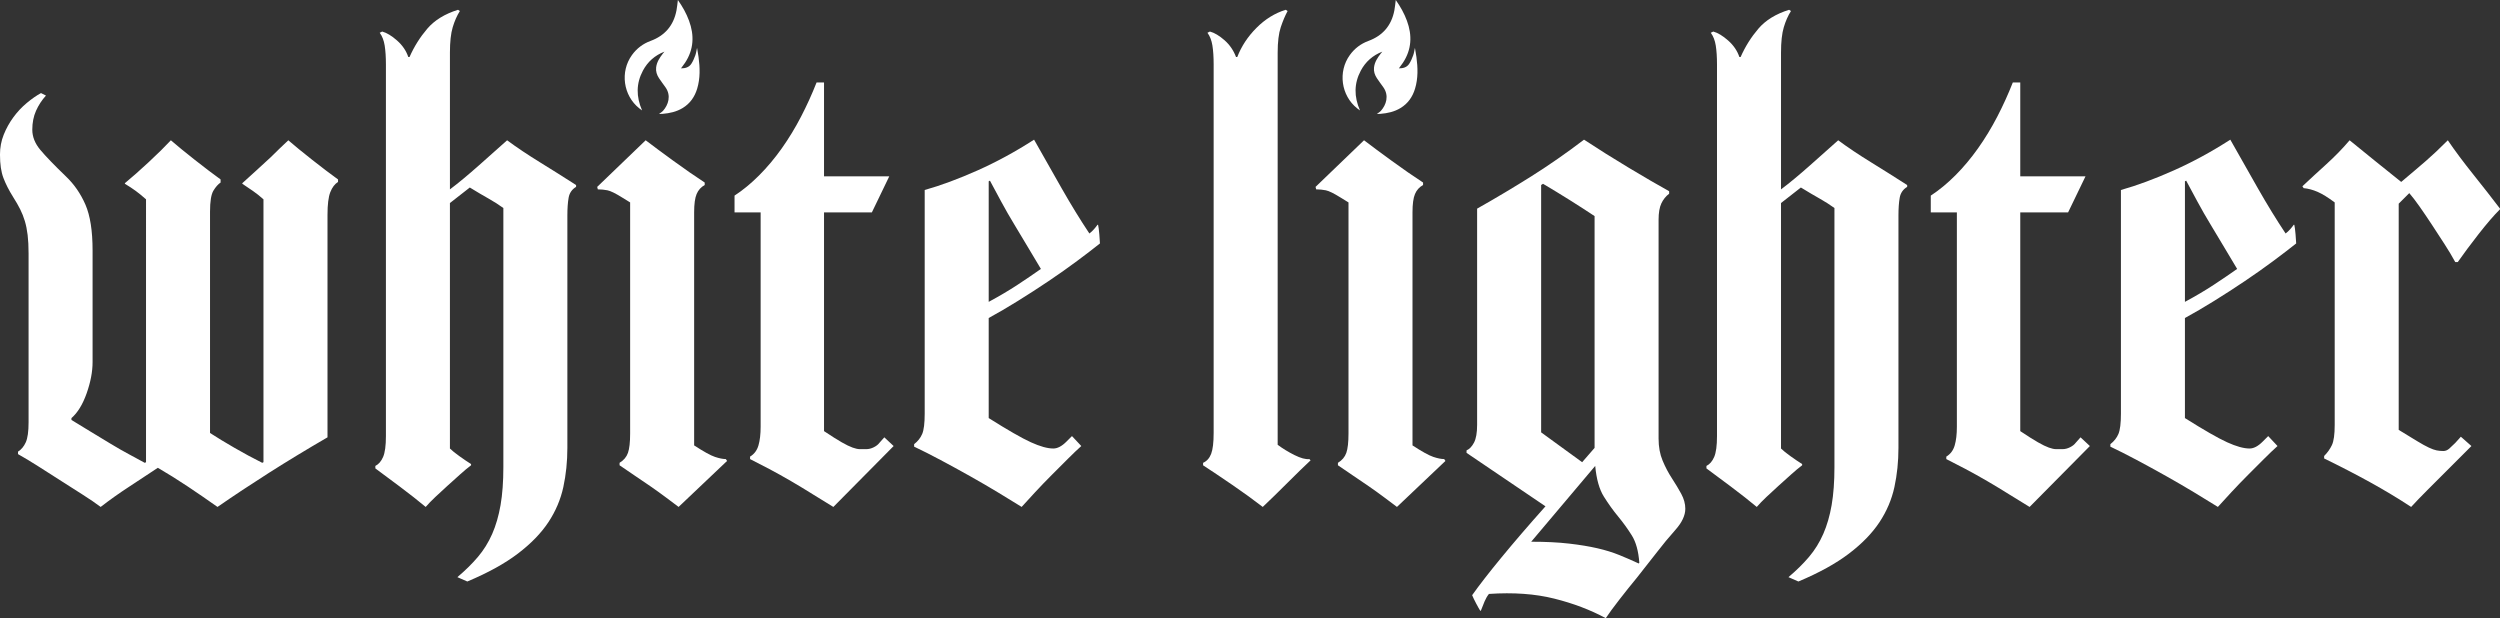
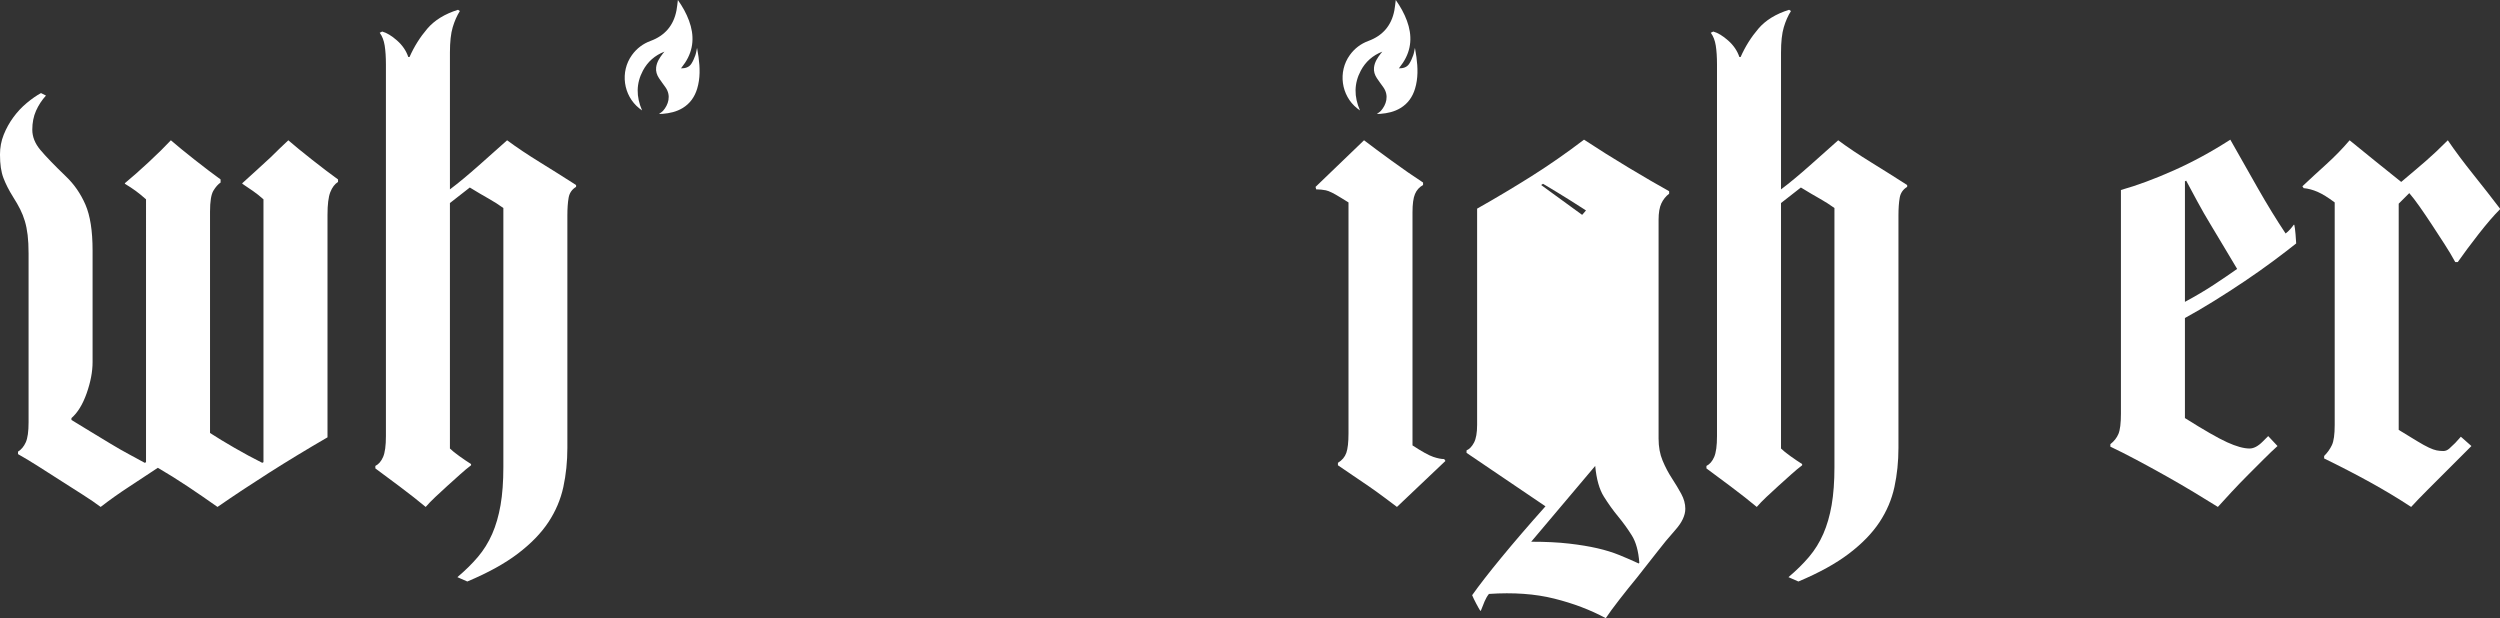
<svg xmlns="http://www.w3.org/2000/svg" id="Layer_2" viewBox="0 0 4942.3 1222.08">
  <rect x="0" y="0" width="4942.3" height="1222.08" fill="#333333" stroke="none" />
  <defs>
    <style>
            .cls-1 {
                fill: #fff;
            }
        </style>
  </defs>
  <g id="Layer_5">
    <path class="cls-1" d="M668.33,359.65c-6.57,4.11-11.68,10.86-15.36,20.27-3.69,9.43-5.53,24.38-5.53,44.84v439.81c-40.97,23.76-79.45,47.11-115.49,70.03-36.05,22.94-70.03,45.45-101.97,67.57-19.66-13.92-39.31-27.43-58.97-40.54-19.67-13.09-39.32-25.37-58.98-36.85-19.66,13.11-38.91,25.79-57.74,38.08-18.85,12.29-37.28,25.39-55.29,39.31-9.83-7.37-21.5-15.36-35.01-23.95-13.51-8.6-27.64-17.61-42.38-27.03-14.75-9.4-29.48-18.83-44.23-28.25-14.74-9.41-28.67-17.82-41.77-25.18v-4.91c6.55-4.09,11.68-10.24,15.36-18.44,3.69-8.17,5.53-21.29,5.53-39.31v-334.16c0-13.92-.61-25.99-1.84-36.24-1.23-10.23-3.07-19.45-5.53-27.64-2.46-8.18-5.53-15.97-9.22-23.34-3.68-7.37-8.41-15.55-14.13-24.56-8.2-13.1-14.55-25.58-19.04-37.47-4.52-11.87-6.76-27.22-6.76-46.07,0-13.92,2.46-27.02,7.37-39.31,4.92-12.29,11.25-23.74,19.05-34.4,7.77-10.63,16.59-20.06,26.41-28.25,9.83-8.18,19.23-14.75,28.25-19.66l9.83,4.91c-8.2,9.03-14.75,19.05-19.66,30.1-4.92,11.06-7.37,23.55-7.37,37.47s5.31,27.23,15.97,39.92c10.64,12.71,27.43,30.1,50.37,52.22,16.38,15.57,29.27,34.2,38.7,55.9,9.41,21.71,14.13,51.81,14.13,90.3v221.13c0,18.85-3.9,39.31-11.67,61.43-7.8,22.12-17.82,38.5-30.1,49.14v3.69c10.64,6.56,22.73,13.94,36.24,22.12,13.52,8.19,27.02,16.39,40.54,24.56,13.52,8.2,26.41,15.57,38.7,22.12,12.29,6.57,22.12,11.89,29.48,15.98l2.46-1.23V394.04c-7.38-6.54-14.14-12.07-20.28-16.58-6.14-4.5-13.32-9.22-21.5-14.14v-1.22c13.92-11.47,29.67-25.38,47.3-41.77,17.6-16.38,32.13-30.71,43.61-43,12.29,10.65,28.04,23.55,47.3,38.7,19.24,15.16,36.24,28.06,50.98,38.69v6.15c-4.91,3.28-9.64,8.6-14.13,15.97-4.51,7.37-6.76,21.31-6.76,41.77v437.36c13.92,9.03,30.1,18.86,48.53,29.48,18.43,10.66,36.64,20.49,54.67,29.49l2.46-1.23V394.04c-7.37-6.54-14.34-12.07-20.89-16.58-6.57-4.5-13.52-9.22-20.89-14.14v-1.22c7.37-6.55,16.17-14.54,26.41-23.96,10.23-9.4,20.27-18.62,30.09-27.63,10.64-10.64,22.12-21.7,34.4-33.17,12.29,10.65,28.04,23.55,47.3,38.7,19.24,15.16,36.24,28.06,50.99,38.69v4.92Z" />
    <path class="cls-1" d="M1138.86,369.47c-8.2,4.91-13.12,12.09-14.75,21.5-1.65,9.43-2.46,21.1-2.46,35.01v459.47c0,27.03-2.67,52.83-7.98,77.4-5.34,24.56-15.17,47.7-29.49,69.41-14.34,21.69-34.39,42.38-60.2,62.04-25.79,19.66-59.18,38.08-100.12,55.29l-19.66-8.61c15.55-13.11,29.05-26.4,40.54-39.92,11.46-13.52,20.89-28.68,28.25-45.46,7.37-16.8,12.9-35.83,16.59-57.13,3.68-21.29,5.53-46.26,5.53-74.93V411.24c-9.03-6.55-18.65-12.69-28.87-18.43-10.25-5.73-22.73-13.1-37.47-22.12l-39.31,30.71v485.27c4.09,4.11,10.44,9.22,19.05,15.36,8.6,6.15,16.16,11.27,22.73,15.36v2.46c-6.57,4.92-13.94,11.06-22.12,18.43-8.2,7.38-16.4,14.75-24.57,22.12-8.19,7.37-16.18,14.75-23.95,22.12-7.79,7.37-14.13,13.94-19.04,19.66-14.75-12.29-31.94-25.79-51.6-40.54-19.66-14.75-35.63-26.6-47.92-35.63v-4.91c6.55-3.26,11.68-9.22,15.36-17.82,3.69-8.6,5.53-22.31,5.53-41.15V127.45c0-14.74-.82-27.21-2.45-37.46-1.66-10.24-4.92-18.63-9.83-25.18l4.91-2.46c9.01,2.46,18.84,8.41,29.48,17.82,10.64,9.42,18.01,20.27,22.12,32.55h2.46c9-20.47,20.68-39.1,35.01-55.9,14.32-16.78,34.59-29.27,60.81-37.47l3.69,2.46c-5.74,9.02-10.44,19.66-14.13,31.94-3.69,12.28-5.53,29.07-5.53,50.37v270.27c16.38-12.28,35.41-28.04,57.13-47.3,21.7-19.23,40.33-35.81,55.9-49.75,18.83,13.94,40.54,28.46,65.12,43.61,24.56,15.17,48.31,30.1,71.25,44.84v3.69Z" />
-     <path class="cls-1" d="M1341.55,1002.17c-6.57-4.92-14.75-11.06-24.57-18.43-9.83-7.37-20.08-14.75-30.71-22.12-10.65-7.37-21.5-14.75-32.55-22.12-11.06-7.37-20.7-13.92-28.87-19.66v-4.91c8.18-4.92,13.71-11.47,16.59-19.67,2.86-8.17,4.3-20.89,4.3-38.08v-457.01l-15.97-9.83c-13.12-8.18-22.74-12.9-28.87-14.13-6.14-1.23-12.5-1.85-19.05-1.85l-1.22-4.91,95.82-92.14c13.92,10.65,32.13,24.16,54.67,40.54,22.52,16.4,43.19,30.71,62.05,43v4.91c-7.38,4.11-12.71,10.04-15.98,17.82-3.28,7.79-4.91,19.87-4.91,36.24v460.7c18.83,12.29,32.55,19.87,41.15,22.73,8.6,2.88,15.77,4.3,21.51,4.3l2.45,3.69-95.82,90.91Z" />
-     <path class="cls-1" d="M1647.45,1002.17c-12.29-7.37-25.6-15.55-39.93-24.57-14.34-9-28.86-17.81-43.61-26.41-14.74-8.6-29.08-16.58-43-23.95-13.94-7.37-26.62-13.92-38.08-19.66v-4.91c8.18-4.92,13.71-12.29,16.59-22.12,2.86-9.83,4.3-22.12,4.3-36.86v-423.84h-51.6v-33.17c16.38-10.64,32.55-23.95,48.53-39.92,15.97-15.98,30.9-33.79,44.84-53.45,13.92-19.66,26.6-40.54,38.08-62.66,11.46-22.11,21.7-44.63,30.71-67.57h14.75v185.51h128.99l-34.39,71.25h-94.6v432.45c14.74,9.83,26.41,17.2,35.01,22.11,8.6,4.92,15.76,8.41,21.5,10.45,5.72,2.05,10.45,3.07,14.13,3.07h12.91c4.91,0,9.83-1.23,14.74-3.68,4.92-2.46,8.6-5.32,11.06-8.61l9.83-11.06,18.43,17.21-119.16,120.39Z" />
-     <path class="cls-1" d="M2174.5,481.27c-12.29,9.83-27.24,21.31-44.85,34.4-17.62,13.11-36.45,26.4-56.51,39.92-20.08,13.52-40.35,26.62-60.82,39.31-20.48,12.71-39.73,23.95-57.74,33.78v197.8c37.66,23.76,65.52,39.74,83.54,47.91,18.01,8.2,32.74,12.29,44.23,12.29,8.17,0,16.78-4.49,25.79-13.51l11.06-11.06,18.43,19.66c-7.37,6.56-16.18,14.95-26.41,25.18-10.25,10.25-20.89,20.89-31.94,31.94-11.06,11.06-21.92,22.33-32.55,33.78-10.66,11.48-19.66,21.31-27.02,29.48-13.12-8.18-28.47-17.61-46.07-28.25-17.63-10.64-36.24-21.51-55.9-32.56-19.66-11.05-39.12-21.69-58.36-31.93-19.26-10.24-36.66-19.05-52.22-26.41v-4.92c7.38-5.72,12.7-12.48,15.98-20.27,3.26-7.78,4.91-21.09,4.91-39.93v-442.27c31.94-9,66.75-21.91,104.43-38.7,37.66-16.78,74.94-37.04,111.8-60.81,18.01,31.94,36.24,64.1,54.67,96.44,18.44,32.36,36.65,62.04,54.68,89.07,3.26-2.46,6.33-5.32,9.21-8.6,2.86-3.27,5.11-6.15,6.76-8.61h1.23c.81,3.29,1.63,9.64,2.46,19.05.8,9.43,1.23,15.36,1.23,17.82ZM2057.78,531.64c-7.37-12.29-15.57-25.99-24.57-41.16-9.02-15.14-18.24-30.49-27.63-46.07-9.43-15.55-18.24-30.9-26.41-46.07-8.2-15.14-15.58-28.86-22.12-41.15l-2.46,1.23v238.34c21.29-11.47,40.33-22.74,57.13-33.79,16.78-11.06,32.13-21.5,46.07-31.32Z" />
-     <path class="cls-1" d="M2590.95,910.03c-12.29,11.48-27.45,26.22-45.46,44.23-18.03,18.03-34.4,33.99-49.14,47.91-18.03-13.92-38.08-28.44-60.2-43.61-22.12-15.15-41.37-28.04-57.75-38.7v-4.91c7.38-3.27,12.7-9.22,15.98-17.82,3.26-8.6,4.91-22.31,4.91-41.16V127.45c0-14.74-.82-27.21-2.45-37.46-1.66-10.24-4.92-18.63-9.83-25.18l4.91-2.46c9.01,2.46,18.62,8.2,28.87,17.2,10.23,9.03,17.82,20.08,22.73,33.17h2.46c8.18-21.29,20.89-40.54,38.08-57.74,17.2-17.21,36.43-29.06,57.74-35.63l3.69,2.46c-4.91,9.02-9.43,19.66-13.52,31.94-4.1,12.28-6.14,29.07-6.14,50.37v775.2c9.83,7.37,20.89,14.13,33.17,20.28,12.29,6.14,22.12,8.81,29.48,7.98l2.46,2.46Z" />
    <path class="cls-1" d="M2761.69,1002.17c-6.57-4.92-14.75-11.06-24.57-18.43-9.83-7.37-20.08-14.75-30.71-22.12-10.65-7.37-21.5-14.75-32.55-22.12-11.06-7.37-20.7-13.92-28.87-19.66v-4.91c8.18-4.92,13.71-11.47,16.59-19.67,2.86-8.17,4.3-20.89,4.3-38.08v-457.01l-15.97-9.83c-13.12-8.18-22.74-12.9-28.87-14.13-6.14-1.23-12.5-1.85-19.05-1.85l-1.22-4.91,95.82-92.14c13.92,10.65,32.13,24.16,54.67,40.54,22.52,16.4,43.19,30.71,62.05,43v4.91c-7.38,4.11-12.71,10.04-15.98,17.82-3.28,7.79-4.91,19.87-4.91,36.24v460.7c18.83,12.29,32.55,19.87,41.15,22.73,8.6,2.88,15.77,4.3,21.51,4.3l2.45,3.69-95.82,90.91Z" />
-     <path class="cls-1" d="M3331.72,1005.86c0,13.09-6.56,27.02-19.66,41.77-13.11,14.74-24.99,29.05-35.62,42.99-13.94,18.01-27.45,35.21-40.54,51.6-11.49,13.92-22.95,28.26-34.4,43-11.48,14.75-20.49,27.02-27.02,36.86-30.31-16.4-64.31-29.29-101.98-38.7-37.67-9.43-80.67-12.5-128.99-9.22-3.28,4.09-6.14,9.01-8.6,14.75-2.46,5.72-4.92,11.86-7.37,18.43h-1.23c-1.65-2.46-4.3-7.18-7.99-14.13-3.69-6.97-6.35-12.5-7.99-16.59,13.92-19.66,33.17-44.44,57.75-74.32,24.56-29.91,53.63-63.7,87.22-101.36l-156.03-105.66v-4.91c5.73-2.46,10.64-7.57,14.75-15.36,4.09-7.78,6.14-19.45,6.14-35.01v-427.53c37.66-21.3,73.71-42.79,108.12-64.51,34.39-21.69,68.8-45.64,103.2-71.86,28.65,18.85,58.36,37.47,89.07,55.9,30.71,18.43,57.12,33.78,79.23,46.07v4.91c-6.56,4.92-11.67,11.28-15.36,19.05-3.68,7.8-5.53,18.64-5.53,32.55v432.45c0,16.4,2.65,30.92,7.99,43.61,5.32,12.71,11.46,24.38,18.43,35.02,6.95,10.65,13.1,20.88,18.43,30.71,5.32,9.83,7.99,19.66,7.99,29.48ZM3240.81,1112.73c-1.65-22.94-6.57-40.96-14.75-54.06-8.19-13.11-17.2-25.6-27.02-37.46-9.83-11.89-19.26-24.97-28.25-39.32-9.03-14.32-14.75-34.58-17.2-60.81l-126.54,149.88c28.65,0,53.63,1.23,74.94,3.69,21.29,2.46,39.92,5.53,55.9,9.22,15.97,3.68,30.5,8.17,43.61,13.51,13.09,5.32,25.79,10.85,38.08,16.59l1.23-1.23ZM3152.36,427.21c-14.75-9.83-30.92-20.27-48.53-31.32-17.63-11.06-35.43-21.91-53.44-32.56l-3.69,2.46v488.95l81.08,58.98,24.57-28.26v-458.24Z" />
+     <path class="cls-1" d="M3331.72,1005.86c0,13.09-6.56,27.02-19.66,41.77-13.11,14.74-24.99,29.05-35.62,42.99-13.94,18.01-27.45,35.21-40.54,51.6-11.49,13.92-22.95,28.26-34.4,43-11.48,14.75-20.49,27.02-27.02,36.86-30.31-16.4-64.31-29.29-101.98-38.7-37.67-9.43-80.67-12.5-128.99-9.22-3.28,4.09-6.14,9.01-8.6,14.75-2.46,5.72-4.92,11.86-7.37,18.43h-1.23c-1.65-2.46-4.3-7.18-7.99-14.13-3.69-6.97-6.35-12.5-7.99-16.59,13.92-19.66,33.17-44.44,57.75-74.32,24.56-29.91,53.63-63.7,87.22-101.36l-156.03-105.66v-4.91c5.73-2.46,10.64-7.57,14.75-15.36,4.09-7.78,6.14-19.45,6.14-35.01v-427.53c37.66-21.3,73.71-42.79,108.12-64.51,34.39-21.69,68.8-45.64,103.2-71.86,28.65,18.85,58.36,37.47,89.07,55.9,30.71,18.43,57.12,33.78,79.23,46.07v4.91c-6.56,4.92-11.67,11.28-15.36,19.05-3.68,7.8-5.53,18.64-5.53,32.55v432.45c0,16.4,2.65,30.92,7.99,43.61,5.32,12.71,11.46,24.38,18.43,35.02,6.95,10.65,13.1,20.88,18.43,30.71,5.32,9.83,7.99,19.66,7.99,29.48ZM3240.81,1112.73c-1.65-22.94-6.57-40.96-14.75-54.06-8.19-13.11-17.2-25.6-27.02-37.46-9.83-11.89-19.26-24.97-28.25-39.32-9.03-14.32-14.75-34.58-17.2-60.81l-126.54,149.88c28.65,0,53.63,1.23,74.94,3.69,21.29,2.46,39.92,5.53,55.9,9.22,15.97,3.68,30.5,8.17,43.61,13.51,13.09,5.32,25.79,10.85,38.08,16.59l1.23-1.23ZM3152.36,427.21c-14.75-9.83-30.92-20.27-48.53-31.32-17.63-11.06-35.43-21.91-53.44-32.56l-3.69,2.46l81.08,58.98,24.57-28.26v-458.24Z" />
    <path class="cls-1" d="M3770.3,369.47c-8.2,4.91-13.12,12.09-14.75,21.5-1.65,9.43-2.46,21.1-2.46,35.01v459.47c0,27.03-2.67,52.83-7.98,77.4-5.34,24.56-15.17,47.7-29.49,69.41-14.34,21.69-34.39,42.38-60.2,62.04-25.79,19.66-59.18,38.08-100.12,55.29l-19.66-8.61c15.55-13.11,29.05-26.4,40.54-39.92,11.46-13.52,20.89-28.68,28.25-45.46,7.37-16.8,12.9-35.83,16.59-57.13,3.68-21.29,5.53-46.26,5.53-74.93V411.24c-9.03-6.55-18.65-12.69-28.87-18.43-10.25-5.73-22.73-13.1-37.47-22.12l-39.31,30.71v485.27c4.09,4.11,10.44,9.22,19.05,15.36,8.6,6.15,16.16,11.27,22.73,15.36v2.46c-6.57,4.92-13.94,11.06-22.12,18.43-8.2,7.38-16.4,14.75-24.57,22.12-8.19,7.37-16.18,14.75-23.95,22.12-7.79,7.37-14.13,13.94-19.04,19.66-14.75-12.29-31.94-25.79-51.6-40.54-19.66-14.75-35.63-26.6-47.92-35.63v-4.91c6.55-3.26,11.68-9.22,15.36-17.82,3.69-8.6,5.53-22.31,5.53-41.15V127.45c0-14.74-.82-27.21-2.45-37.46-1.66-10.24-4.92-18.63-9.83-25.18l4.91-2.46c9.01,2.46,18.84,8.41,29.48,17.82,10.64,9.42,18.01,20.27,22.12,32.55h2.46c9-20.47,20.68-39.1,35.01-55.9,14.32-16.78,34.59-29.27,60.81-37.47l3.69,2.46c-5.74,9.02-10.44,19.66-14.13,31.94-3.69,12.28-5.53,29.07-5.53,50.37v270.27c16.38-12.28,35.41-28.04,57.13-47.3,21.7-19.23,40.33-35.81,55.9-49.75,18.83,13.94,40.54,28.46,65.12,43.61,24.56,15.17,48.31,30.1,71.25,44.84v3.69Z" />
-     <path class="cls-1" d="M4012.31,1002.17c-12.29-7.37-25.6-15.55-39.93-24.57-14.34-9-28.86-17.81-43.61-26.41-14.74-8.6-29.08-16.58-43-23.95-13.94-7.37-26.62-13.92-38.08-19.66v-4.91c8.18-4.92,13.71-12.29,16.59-22.12,2.86-9.83,4.3-22.12,4.3-36.86v-423.84h-51.6v-33.17c16.38-10.64,32.55-23.95,48.53-39.92,15.97-15.98,30.9-33.79,44.84-53.45,13.92-19.66,26.6-40.54,38.08-62.66,11.46-22.11,21.7-44.63,30.71-67.57h14.75v185.51h128.99l-34.39,71.25h-94.6v432.45c14.74,9.83,26.41,17.2,35.01,22.11,8.6,4.92,15.76,8.41,21.5,10.45,5.72,2.05,10.45,3.07,14.13,3.07h12.91c4.91,0,9.83-1.23,14.74-3.68,4.92-2.46,8.6-5.32,11.06-8.61l9.83-11.06,18.43,17.21-119.16,120.39Z" />
    <path class="cls-1" d="M4539.35,481.27c-12.29,9.83-27.24,21.31-44.85,34.4-17.62,13.11-36.45,26.4-56.51,39.92-20.08,13.52-40.35,26.62-60.82,39.31-20.48,12.71-39.73,23.95-57.74,33.78v197.8c37.66,23.76,65.52,39.74,83.54,47.91,18.01,8.2,32.74,12.29,44.23,12.29,8.17,0,16.78-4.49,25.79-13.51l11.06-11.06,18.43,19.66c-7.37,6.56-16.18,14.95-26.41,25.18-10.25,10.25-20.89,20.89-31.94,31.94-11.06,11.06-21.92,22.33-32.55,33.78-10.66,11.48-19.66,21.31-27.02,29.48-13.12-8.18-28.47-17.61-46.07-28.25-17.63-10.64-36.24-21.51-55.9-32.56-19.66-11.05-39.12-21.69-58.36-31.93-19.26-10.24-36.66-19.05-52.22-26.41v-4.92c7.38-5.72,12.7-12.48,15.98-20.27,3.26-7.78,4.91-21.09,4.91-39.93v-442.27c31.94-9,66.75-21.91,104.43-38.7,37.66-16.78,74.94-37.04,111.8-60.81,18.01,31.94,36.24,64.1,54.67,96.44,18.44,32.36,36.65,62.04,54.68,89.07,3.26-2.46,6.33-5.32,9.21-8.6,2.86-3.27,5.11-6.15,6.76-8.61h1.23c.81,3.29,1.63,9.64,2.46,19.05.8,9.43,1.23,15.36,1.23,17.82ZM4422.64,531.64c-7.37-12.29-15.57-25.99-24.57-41.16-9.02-15.14-18.24-30.49-27.63-46.07-9.43-15.55-18.24-30.9-26.41-46.07-8.2-15.14-15.58-28.86-22.12-41.15l-2.46,1.23v238.34c21.29-11.47,40.33-22.74,57.13-33.79,16.78-11.06,32.13-21.5,46.07-31.32Z" />
    <path class="cls-1" d="M4942.3,413.69c-12.28,12.29-26.41,28.68-42.38,49.15-15.97,20.48-29.69,38.91-41.15,55.28h-4.92c-5.74-10.63-12.71-22.31-20.89-35.01-8.2-12.69-16.59-25.58-25.18-38.7-8.6-13.09-16.8-25.18-24.57-36.23-7.79-11.06-14.55-19.86-20.27-26.41l-20.89,20.89v447.18c14.74,9.02,26.81,16.4,36.24,22.12,9.41,5.74,17.2,10.04,23.35,12.9,6.14,2.88,11.25,4.72,15.36,5.53,4.09.82,8.6,1.23,13.51,1.23,4.09,0,7.99-1.63,11.68-4.92,3.68-3.26,7.56-6.95,11.67-11.06l11.06-12.28,20.89,18.43-87.23,87.22c-12.28,12.29-22.94,23.34-31.93,33.17-26.22-17.2-53.45-33.57-81.7-49.14-28.25-15.55-58.36-31.12-90.3-46.69v-4.91c6.55-6.55,11.68-13.71,15.36-21.51,3.69-7.77,5.53-21.08,5.53-39.92v-439.81c-13.11-9.83-24.37-16.78-33.78-20.89-9.43-4.09-18.64-6.55-27.64-7.37l-2.45-3.69c13.92-13.1,29.48-27.43,46.68-43,17.2-15.55,32.74-31.52,46.68-47.91,17.21,13.94,34.59,28.06,52.22,42.38,17.6,14.34,34.18,27.64,49.75,39.93,10.64-9.01,19.86-16.78,27.64-23.34,7.78-6.55,14.94-12.69,21.51-18.43,6.54-5.72,13.09-11.68,19.66-17.82,6.54-6.14,14.32-13.71,23.34-22.73,13.92,20.48,30.71,43,50.38,67.57,19.66,24.57,37.25,47.11,52.82,67.58v1.22Z" />
    <path class="cls-1" d="M1378.01,94.65c-1.15,5.08-1.77,10.18-3.5,14.87-2.14,5.83-4.56,11.76-8.01,16.87-4.48,6.63-11.66,8.8-20.23,8.74,2.94-4.04,5.65-7.46,8.05-11.1,17.33-26.28,18.52-54.14,7.86-83.07-5.37-14.59-12.91-28.02-22.08-40.96-.95,7.22-1.48,14.08-2.79,20.79-5.76,29.62-22.89,49.67-51.25,60.11-15.07,5.55-27.31,14.86-36.72,27.88-23.82,32.96-17.38,80.01,14.42,105.36,1.49,1.19,3.06,2.28,5.59,4.14-11.91-27.33-11.86-53.31,1.67-78.69,9.39-17.61,23.6-30.16,42.54-37.52-1.09,1.33-2.21,2.64-3.26,4.01-6.3,8.15-11.93,16.61-13.17,27.23-.92,7.84,1.44,14.83,5.64,21.21,3.97,6.01,8.33,11.77,12.54,17.63,12.32,17.11,5.63,35.39-4.49,46.82-2.11,2.39-5.09,4.01-8.08,6.3,2.57-.07,4.9-.04,7.22-.23,14-1.12,27.46-4.12,39.64-11.52,14.62-8.88,23.69-21.97,28.59-38.09,6.27-20.65,5.6-41.68,2.77-62.75-.81-6.04-1.96-12.04-2.95-18.01Z" />
    <path class="cls-1" d="M2797.2,94.65c-1.15,5.08-1.77,10.18-3.5,14.87-2.14,5.83-4.56,11.76-8.01,16.87-4.48,6.63-11.66,8.8-20.23,8.74,2.94-4.04,5.65-7.46,8.05-11.1,17.33-26.28,18.52-54.14,7.86-83.07-5.37-14.59-12.91-28.02-22.08-40.96-.95,7.22-1.48,14.08-2.79,20.79-5.76,29.62-22.89,49.67-51.25,60.11-15.07,5.55-27.31,14.86-36.72,27.88-23.82,32.96-17.38,80.01,14.42,105.36,1.49,1.19,3.06,2.28,5.59,4.14-11.91-27.33-11.86-53.31,1.67-78.69,9.39-17.61,23.6-30.16,42.54-37.52-1.09,1.33-2.21,2.64-3.26,4.01-6.3,8.15-11.93,16.61-13.17,27.23-.92,7.84,1.44,14.83,5.64,21.21,3.97,6.01,8.33,11.77,12.54,17.63,12.32,17.11,5.63,35.39-4.49,46.82-2.11,2.39-5.09,4.01-8.08,6.3,2.57-.07,4.9-.04,7.22-.23,14-1.12,27.46-4.12,39.64-11.52,14.62-8.88,23.69-21.97,28.59-38.09,6.27-20.65,5.6-41.68,2.77-62.75-.81-6.04-1.96-12.04-2.95-18.01Z" />
  </g>
</svg>